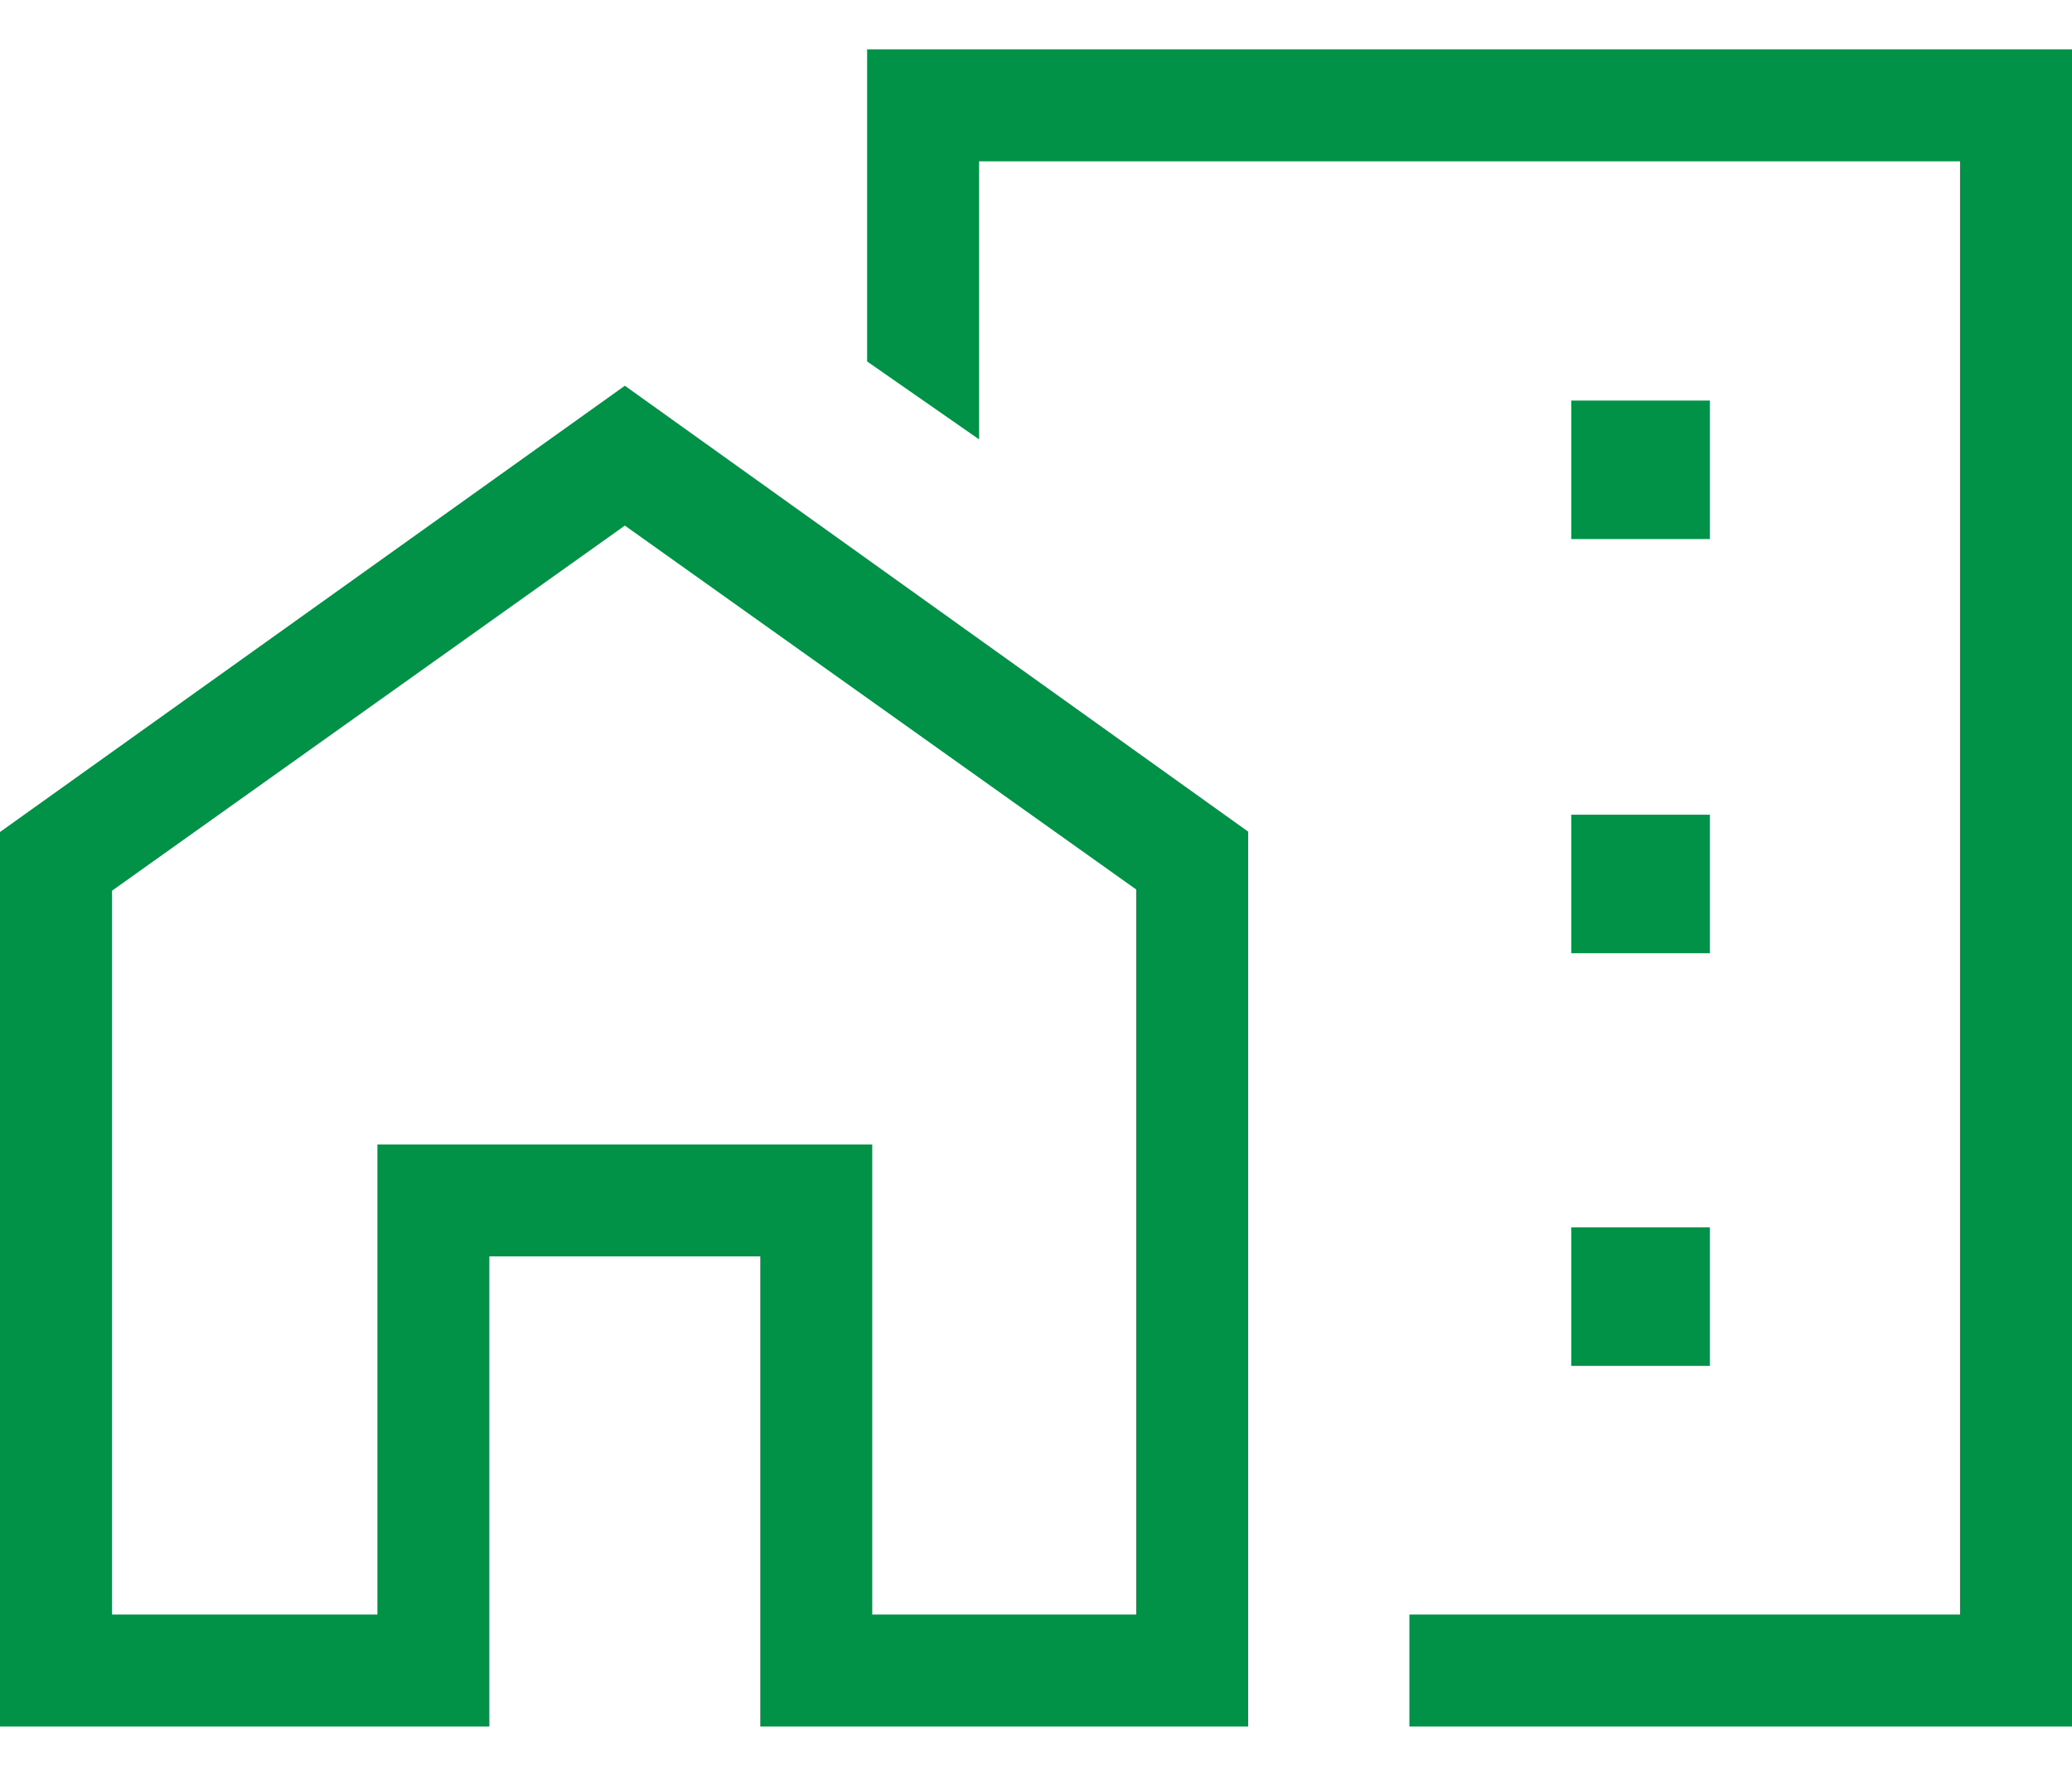
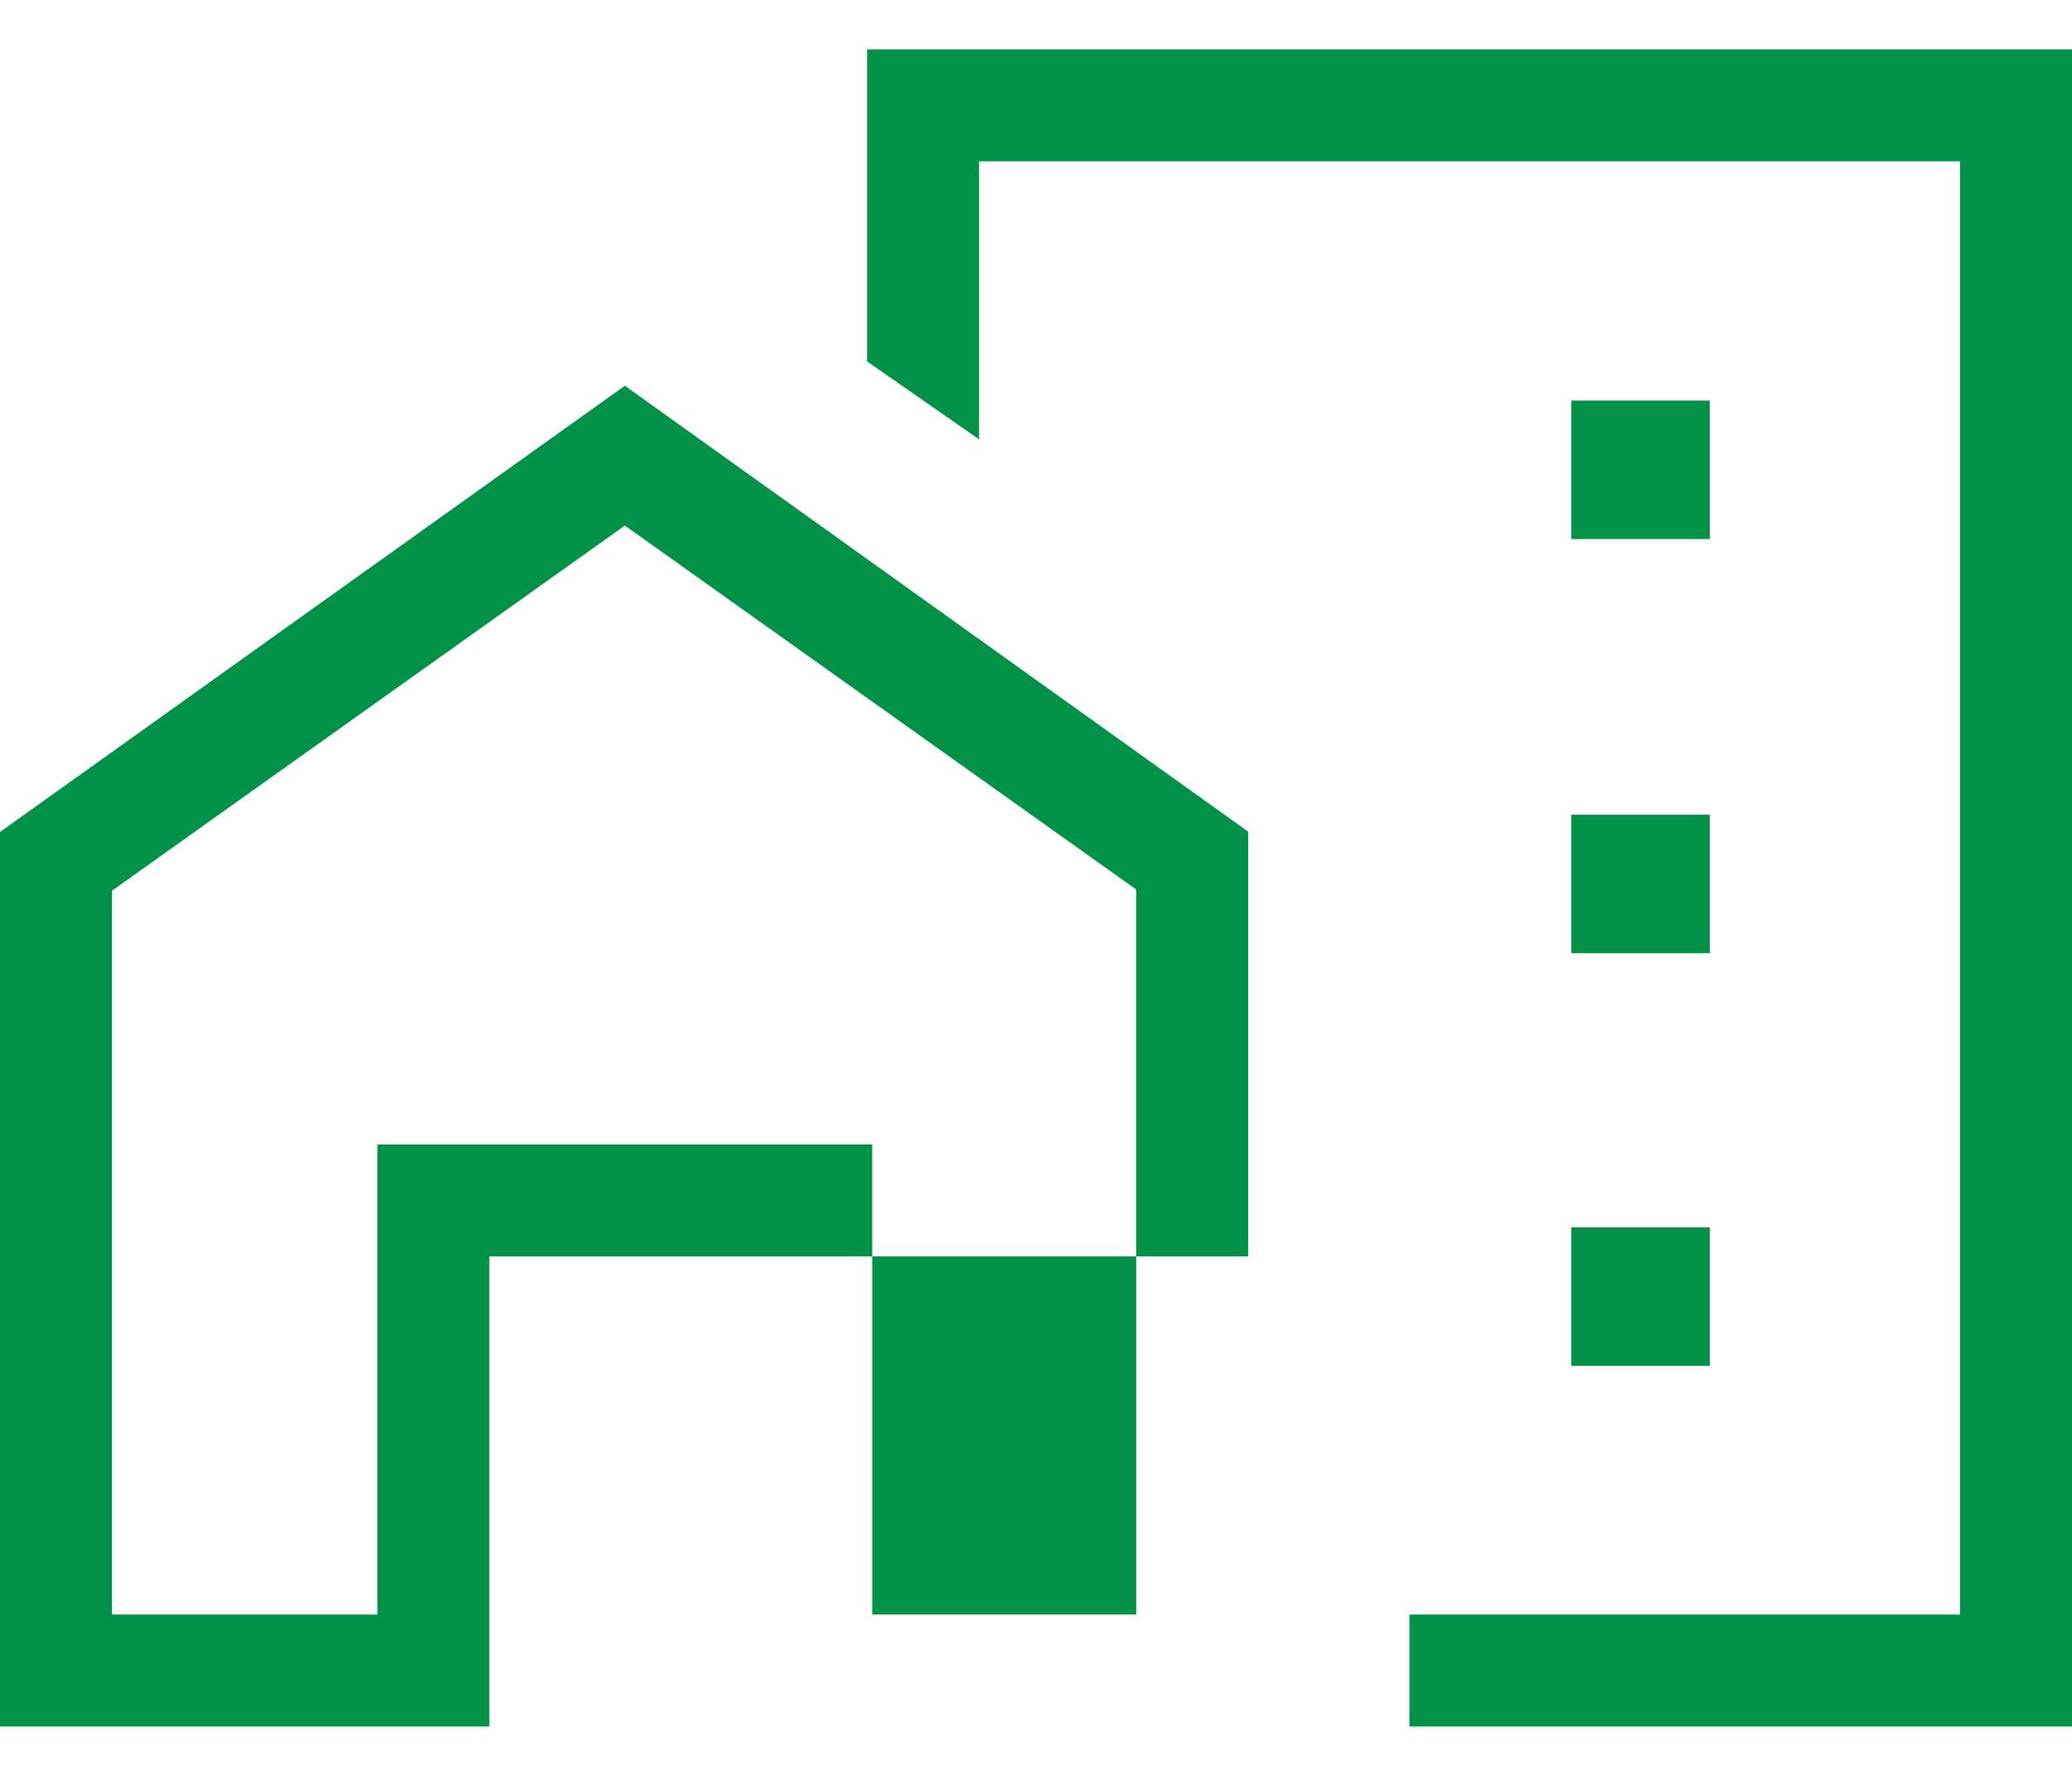
<svg xmlns="http://www.w3.org/2000/svg" width="28" height="24" viewBox="0 0 28 24" fill="none">
-   <path d="M21.233 7.285H23.105V5.413H21.233V7.285ZM21.233 12.882H23.105V11.01H21.233V12.882ZM21.233 18.459H23.105V16.587H21.233V18.459ZM19.046 23.333V21.82H26.487V2.18H13.231V5.938L11.718 4.885V0.667H28V23.333H19.046ZM0 23.333V11.244L8.444 5.213L16.867 11.239V23.333H10.274V16.979H6.613V23.333H0ZM1.513 21.82H5.1V15.467H11.787V21.82H15.354V12.021L8.444 7.103L1.513 12.038V21.82Z" fill="#019247" />
+   <path d="M21.233 7.285H23.105V5.413H21.233V7.285ZM21.233 12.882H23.105V11.01H21.233V12.882ZM21.233 18.459H23.105V16.587H21.233V18.459ZM19.046 23.333V21.82H26.487V2.18H13.231V5.938L11.718 4.885V0.667H28V23.333H19.046ZM0 23.333V11.244L8.444 5.213L16.867 11.239V23.333V16.979H6.613V23.333H0ZM1.513 21.82H5.1V15.467H11.787V21.82H15.354V12.021L8.444 7.103L1.513 12.038V21.82Z" fill="#019247" />
</svg>